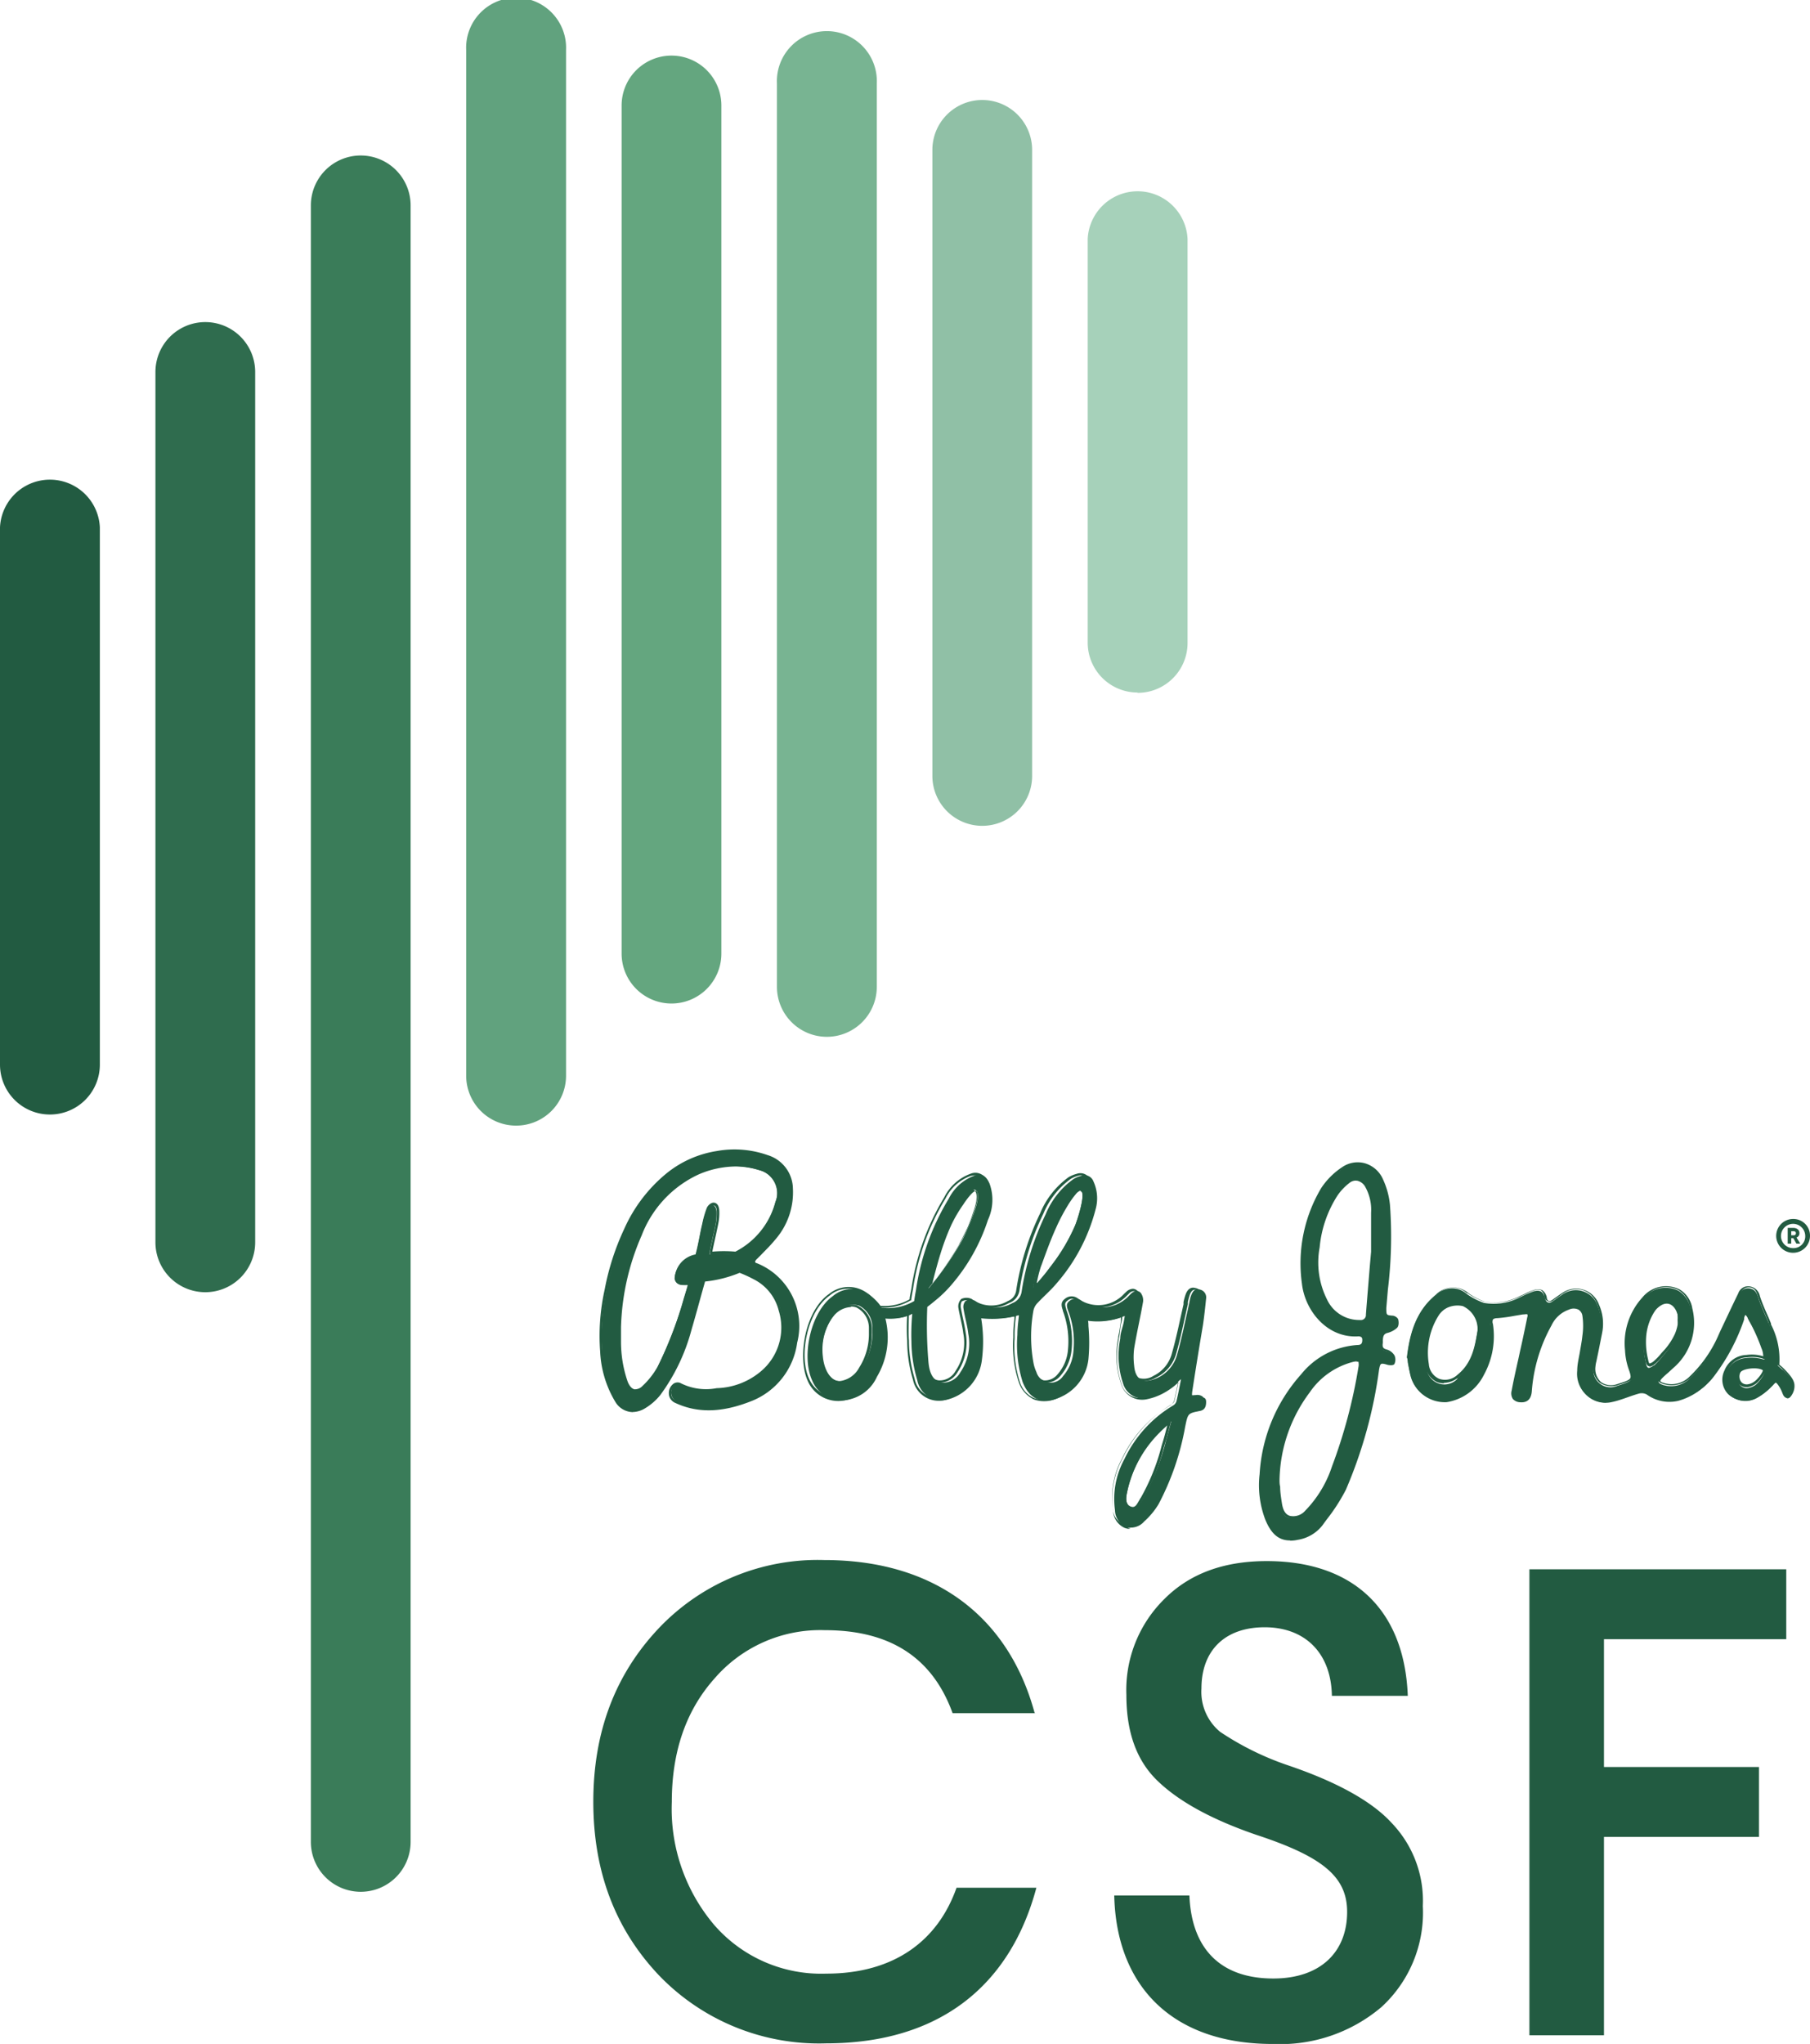
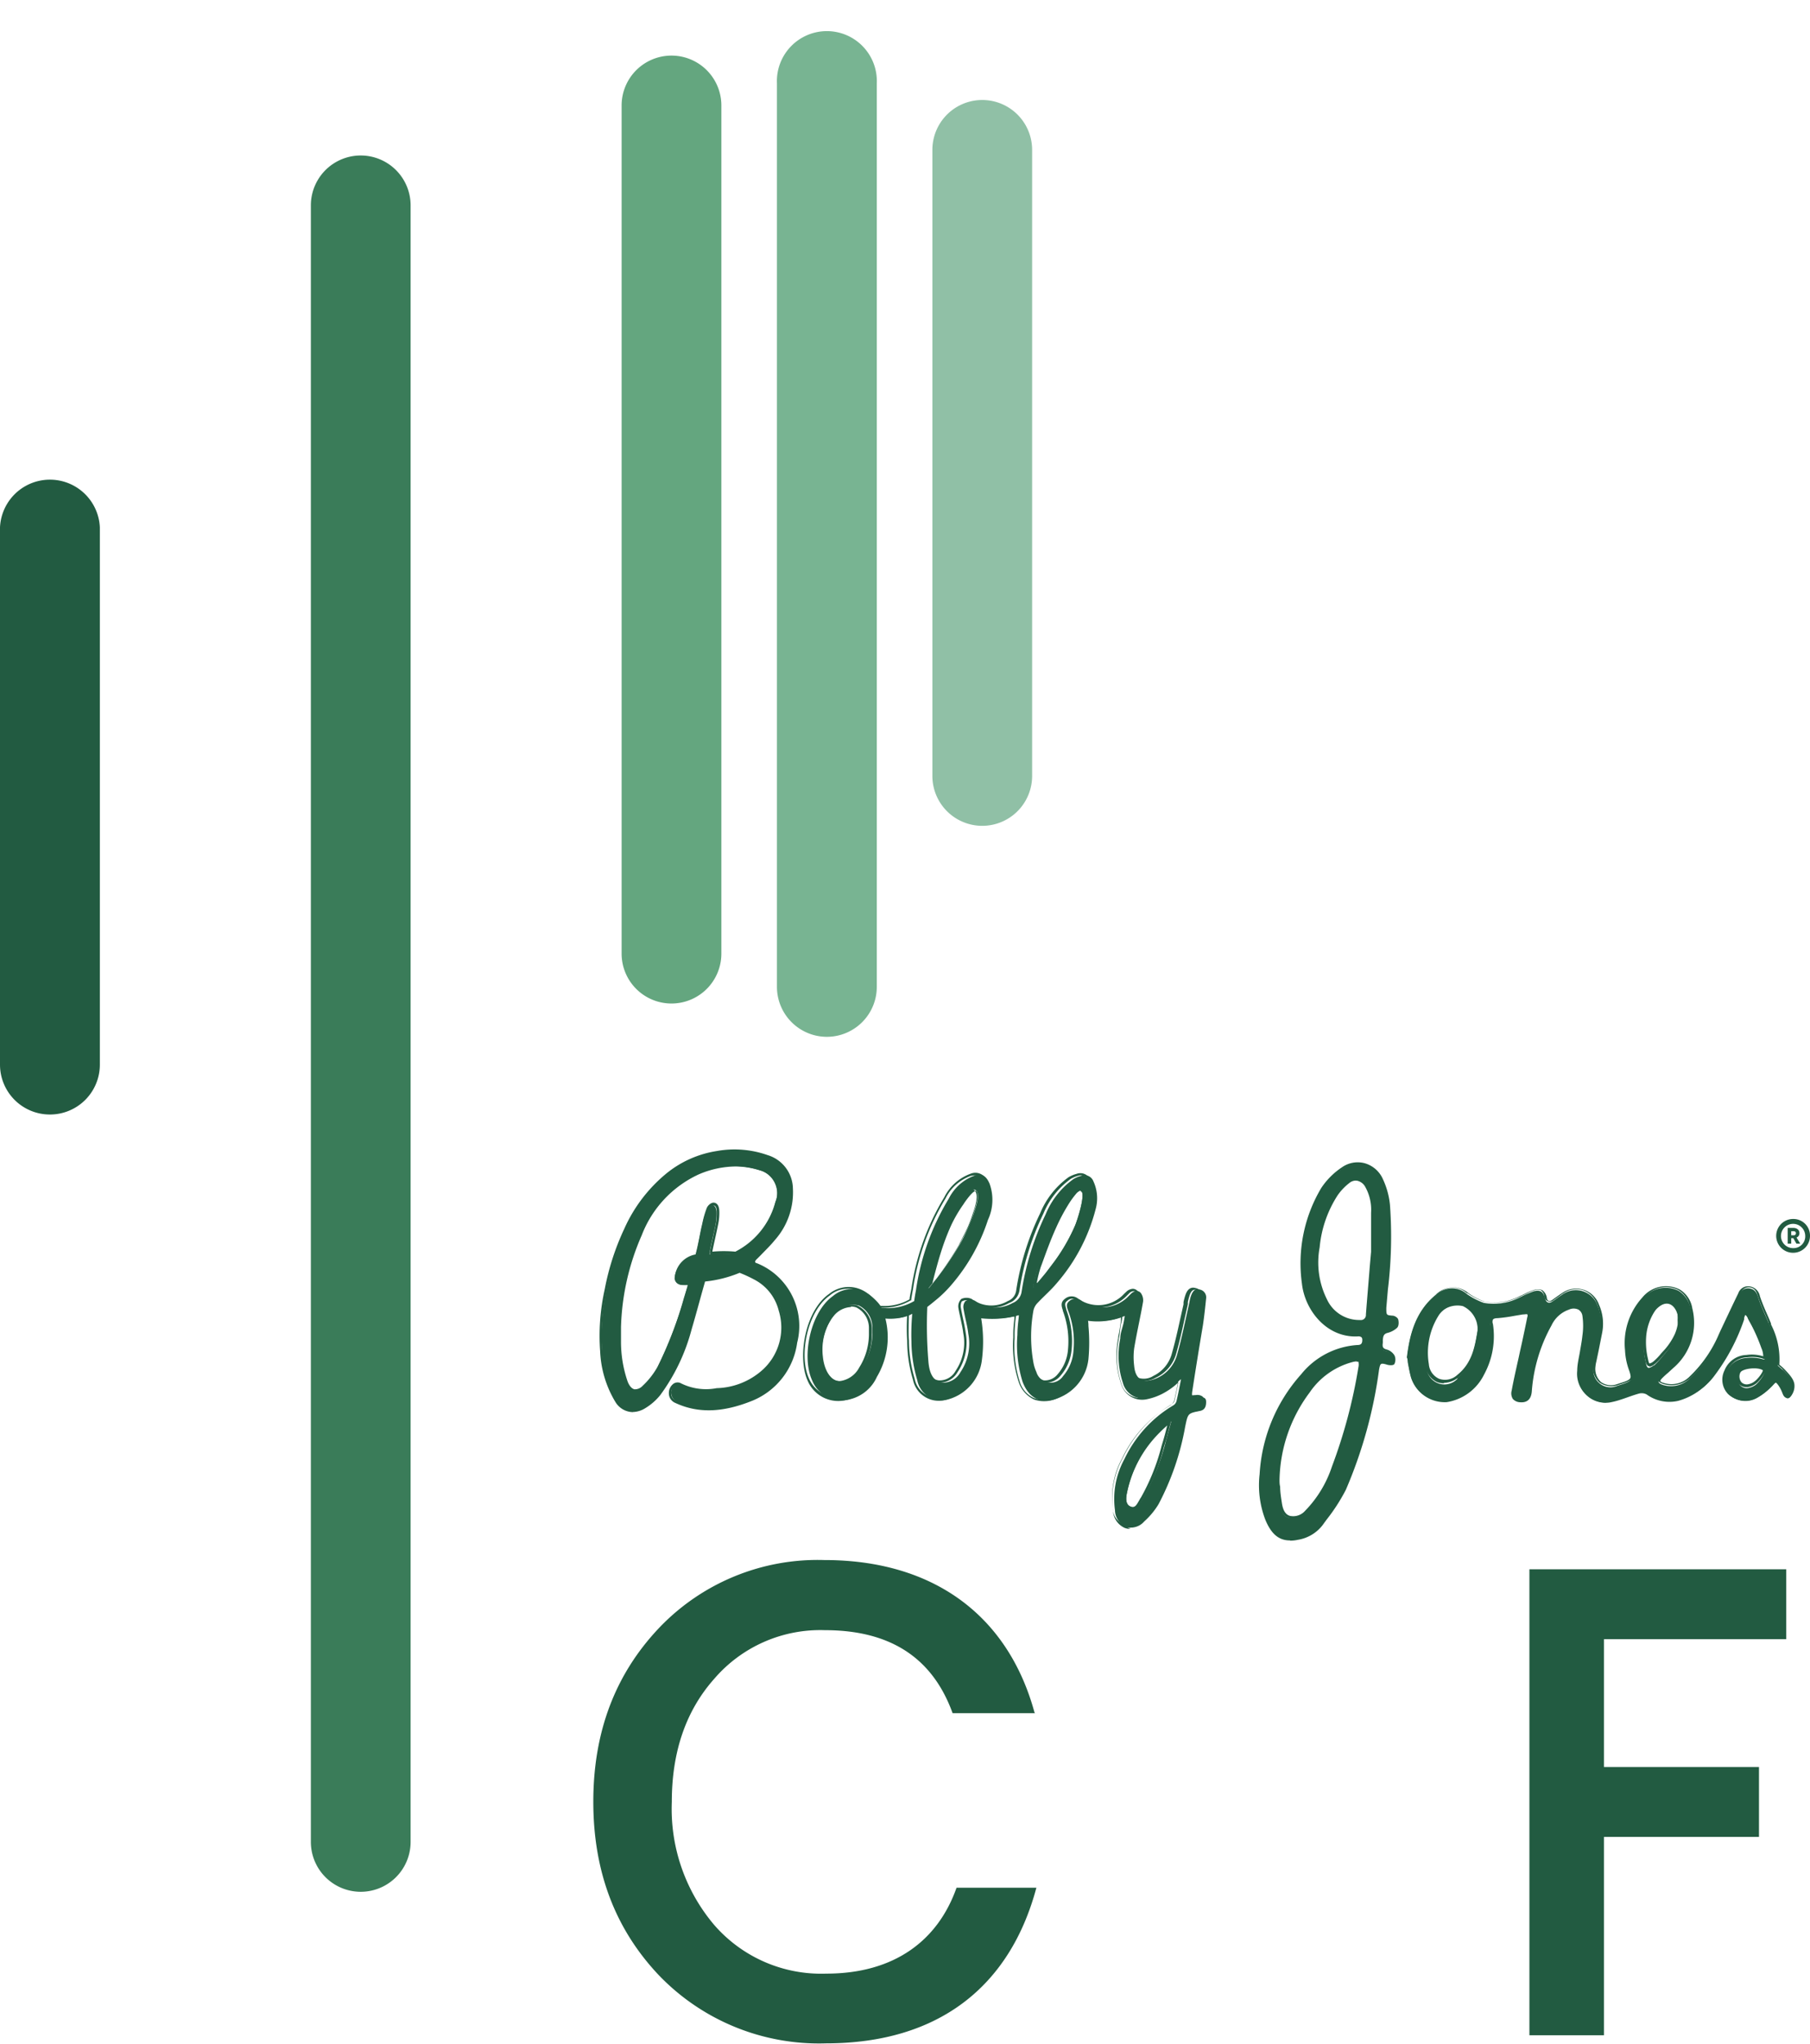
<svg xmlns="http://www.w3.org/2000/svg" viewBox="0 0 174.56 197.04" width="174.56" height="197.04">
  <title>logo</title>
  <path d="M828.59,519.64c-.7,0-.73,0-.62-.72.32-2.07.65-4.13,1-6.19.13-.86.22-1.73.31-2.59a.77.77,0,0,0-.62-.87c-.44-.13-.66.17-.8.51s-.17.64-.25,1c-.36,1.57-.67,3.15-1.11,4.7a3.5,3.5,0,0,1-1.87,2.29c-1.35.62-2.17.26-2.29-1.15a6.67,6.67,0,0,1,0-1.67c.25-1.51.6-3,.86-4.5a1.19,1.19,0,0,0-.23-.86c-.27-.29-.65-.19-.94.09l-.35.35a3.51,3.51,0,0,1-4.42.33.88.88,0,0,0-1.14,0c-.4.29-.26.63-.13,1a8.41,8.41,0,0,1,.5,3.78,4.15,4.15,0,0,1-1,2.47,1.44,1.44,0,0,1-2.58-.39,3.76,3.76,0,0,1-.28-.88,14.11,14.11,0,0,1,0-5.06,1.49,1.49,0,0,1,.41-.73c.59-.63,1.26-1.2,1.81-1.86a17.57,17.57,0,0,0,3.78-7.18,3.9,3.9,0,0,0-.22-2.67.91.91,0,0,0-1.18-.53,2.7,2.7,0,0,0-.74.31,7.84,7.84,0,0,0-2.69,3.41,26.19,26.19,0,0,0-2.31,7.43,1.37,1.37,0,0,1-.87,1.11,3.35,3.35,0,0,1-3.63-.21,1.06,1.06,0,0,0-.9,0,.86.86,0,0,0-.21.73c.12.82.37,1.61.46,2.43a4.94,4.94,0,0,1-.76,3.73,1.91,1.91,0,0,1-1.75,1c-1.05-.15-1.28-1.25-1.34-2.14a41.61,41.61,0,0,1-.1-5.16s.28-.21.75-.6a11.73,11.73,0,0,0,1.56-1.51,18.18,18.18,0,0,0,3.54-6.28,4.59,4.59,0,0,0,.15-3.51c-.32-.72-.71-1-1.45-.76a4.51,4.51,0,0,0-2.48,2.22,23.55,23.55,0,0,0-3.16,8.81c-.14.74-.17,1.06-.17,1.06a5.05,5.05,0,0,1-3.16.65s-.16-.48-1.16-1.24a2.82,2.82,0,0,0-3.52.11c-2.15,1.52-3.07,5.81-2,8.15a3.08,3.08,0,0,0,3.73,1.78,3.84,3.84,0,0,0,2.51-2.14,7.45,7.45,0,0,0,.8-5.7,10,10,0,0,0,1.43,0,3.09,3.09,0,0,0,1.18-.38,22,22,0,0,0-.08,2.68,13.34,13.34,0,0,0,.56,3.71,2.39,2.39,0,0,0,2.7,1.93,4.48,4.48,0,0,0,3.54-3.9,13.77,13.77,0,0,0-.09-4.09,8.73,8.73,0,0,0,3.64-.19c.05,0-.13.95-.13,1.88a12.06,12.06,0,0,0,.5,4.54c.69,1.8,2.05,2.23,3.73,1.44a4.54,4.54,0,0,0,2.62-3.62,17.2,17.2,0,0,0,0-3.21,2.41,2.41,0,0,0-.06-.6,6.17,6.17,0,0,0,3.56-.36s0,.09-.1.61S821,513.46,821,514a8.34,8.34,0,0,0,.26,4.29,2,2,0,0,0,2.28,1.45,5.81,5.81,0,0,0,1.83-.69,15.71,15.71,0,0,0,1.49-1.14c-.11.59-.3,1.54-.44,2.13a.7.7,0,0,1-.34.42,12,12,0,0,0-4.68,5.16,8,8,0,0,0-.91,4.92,1.81,1.81,0,0,0,1,1.59,1.68,1.68,0,0,0,1.82-.5,7.3,7.3,0,0,0,1.38-1.66,25.55,25.55,0,0,0,2.57-7.47c.27-1.29.24-1.29,1.45-1.53.49-.1.58-.5.57-.91s-.35-.42-.68-.41M813.08,507.1c.46-1.27.92-2.55,1.48-3.79a17,17,0,0,1,1.11-2.11,8.77,8.77,0,0,1,.8-1.12,1.11,1.11,0,0,1,.54-.39c.9-.13-.22,3.08-.37,3.43a17.88,17.88,0,0,1-2.24,3.82l-.59.78c-.28.35-.56.7-.85,1-.07.07-.34.27-.37.36.06-.21.25-1.34.49-2m-9.63-1.31a22,22,0,0,1,1-2.69,13.24,13.24,0,0,1,1.23-2.13c.16-.23.94-1.43,1.31-1.29.64.26,0,1.91-.13,2.32a21.52,21.52,0,0,1-1.28,2.86,32.53,32.53,0,0,1-3.07,4.33c0-.24.67-2.66.9-3.4m-6.31,7.77a6.19,6.19,0,0,1-1,3.23,2.55,2.55,0,0,1-1.84,1.34c-1.32.18-1.85-1.36-1.94-2.37a5.55,5.55,0,0,1,1-3.92l.08-.11a2.22,2.22,0,0,1,2.4-.89,2.35,2.35,0,0,1,1.29,2.16c0,.19,0,.38,0,.56m28.34,10.22a22.4,22.4,0,0,1-2.18,5.57c-.29.46-.58,1.17-1.21.9s-.48-1-.35-1.57a11.67,11.67,0,0,1,3.17-5.78c.23-.23,1-.92,1.05-.87-.13.46-.34,1.29-.48,1.75" transform="translate(-712.96 -384.96)" style="fill:#225b41" />
  <path d="M822,532.36a1.75,1.75,0,0,1-.58-.11,1.92,1.92,0,0,1-1.12-1.7,8.16,8.16,0,0,1,.92-5,12.13,12.13,0,0,1,4.73-5.21.64.64,0,0,0,.28-.34c.11-.48.26-1.19.37-1.77a6.79,6.79,0,0,1-1.23.92,5.74,5.74,0,0,1-1.87.71,2.11,2.11,0,0,1-2.43-1.53,8.47,8.47,0,0,1-.27-4.36c0-.21.07-.43.11-.64l.15-1c0-.16,0-.28,0-.37a6.7,6.7,0,0,1-3.21.32c0,.1,0,.23,0,.42l0,.58a13.79,13.79,0,0,1-.05,2.65,4.69,4.69,0,0,1-2.69,3.73,3,3,0,0,1-2.41.22,2.83,2.83,0,0,1-1.51-1.75,11.34,11.34,0,0,1-.51-4.23v-.35c0-.56.07-1.13.11-1.5,0-.07,0-.13,0-.19a9.63,9.63,0,0,1-3.34.17,13.46,13.46,0,0,1,.06,3.94,4.62,4.62,0,0,1-3.65,4,2.53,2.53,0,0,1-2.85-2,13.08,13.08,0,0,1-.56-3.74,20.7,20.7,0,0,1,0-2.46,3.22,3.22,0,0,1-1,.28,5,5,0,0,1-1.29,0,7.44,7.44,0,0,1-.84,5.62,4,4,0,0,1-2.6,2.21,3.19,3.19,0,0,1-3.88-1.85c-1-2.28-.22-6.72,2.06-8.32a3,3,0,0,1,3.67-.11,4,4,0,0,1,1.17,1.23,4.87,4.87,0,0,0,2.94-.61c0-.13.06-.45.17-1a23.72,23.72,0,0,1,3.18-8.85,4.59,4.59,0,0,1,2.56-2.27,1.2,1.2,0,0,1,1.6.82,4.68,4.68,0,0,1-.14,3.61,18.5,18.5,0,0,1-3.57,6.33,11.44,11.44,0,0,1-1.57,1.52l-.71.57a38,38,0,0,0,.08,4.67l0,.41c.07,1.25.47,1.91,1.22,2a1.74,1.74,0,0,0,1.62-.92,4.82,4.82,0,0,0,.74-3.63c-.05-.44-.15-.88-.24-1.31s-.17-.74-.23-1.12a1,1,0,0,1,.28-.87,1.18,1.18,0,0,1,1,0,3.16,3.16,0,0,0,3.49.2,1.26,1.26,0,0,0,.8-1,26,26,0,0,1,2.32-7.47,8.08,8.08,0,0,1,2.74-3.47,3.08,3.08,0,0,1,.77-.32,1.05,1.05,0,0,1,1.34.6,4,4,0,0,1,.23,2.76,17.66,17.66,0,0,1-3.8,7.23,14.23,14.23,0,0,1-1.07,1.12c-.25.24-.51.49-.75.75a1.34,1.34,0,0,0-.38.66,14.09,14.09,0,0,0,0,5,3.84,3.84,0,0,0,.27.85,1.51,1.51,0,0,0,1,.94,1.56,1.56,0,0,0,1.33-.59,4.06,4.06,0,0,0,1-2.39,8.32,8.32,0,0,0-.5-3.73l0-.05c-.12-.36-.25-.77.2-1.1a1,1,0,0,1,1.3,0,3.37,3.37,0,0,0,4.24-.31l.23-.23.13-.12a1,1,0,0,1,.66-.31.67.67,0,0,1,.46.22,1.27,1.27,0,0,1,.27,1c-.13.72-.27,1.45-.41,2.15s-.32,1.56-.45,2.35a6.68,6.68,0,0,0,0,1.61,1.44,1.44,0,0,0,.55,1.22,1.71,1.71,0,0,0,1.55-.15,3.36,3.36,0,0,0,1.8-2.21c.3-1.06.55-2.16.78-3.22l.33-1.47,0-.21a5.38,5.38,0,0,1,.21-.76c.25-.66.65-.69.95-.6a.9.9,0,0,1,.72,1l0,.54c-.08.67-.15,1.37-.25,2.05-.19,1.26-.39,2.51-.59,3.77-.13.81-.25,1.61-.38,2.42,0,.2-.07.49,0,.54s.31,0,.5,0a.89.89,0,0,1,.67.13.55.55,0,0,1,.16.41c0,.6-.22,1-.69,1-1.09.22-1.09.22-1.32,1.35l0,.08a26.26,26.26,0,0,1-2.59,7.51,7.07,7.07,0,0,1-1.4,1.69,2,2,0,0,1-1.38.64m4.79-14.6.07,0,.08.05v.09c-.11.61-.3,1.55-.44,2.14a.87.87,0,0,1-.4.51,11.74,11.74,0,0,0-4.63,5.1,7.87,7.87,0,0,0-.9,4.84,1.67,1.67,0,0,0,1,1.49,1.57,1.57,0,0,0,1.68-.47,7.27,7.27,0,0,0,1.35-1.63,25.89,25.89,0,0,0,2.56-7.43l0-.09c.26-1.26.3-1.3,1.53-1.55.33-.07.48-.3.47-.77a.26.26,0,0,0-.07-.22.75.75,0,0,0-.47-.06c-.38,0-.6,0-.72-.12s-.1-.37,0-.76c.12-.81.25-1.61.38-2.42.19-1.26.39-2.51.58-3.77.1-.68.18-1.37.25-2l.06-.54a.64.64,0,0,0-.53-.73c-.18-.06-.44-.07-.63.43a5.59,5.59,0,0,0-.2.73l0,.21-.33,1.47c-.23,1.06-.48,2.16-.78,3.23a3.63,3.63,0,0,1-2,2.39,2,2,0,0,1-1.79.14,1.74,1.74,0,0,1-.69-1.41,7.43,7.43,0,0,1,0-1.7c.13-.79.29-1.59.44-2.36s.29-1.43.41-2.14a1,1,0,0,0-.19-.75.39.39,0,0,0-.28-.13.67.67,0,0,0-.47.23l-.12.12-.23.23a3.66,3.66,0,0,1-4.59.34.74.74,0,0,0-1,0c-.29.2-.23.41-.11.8l0,.05a8.51,8.51,0,0,1,.52,3.84,4.43,4.43,0,0,1-1.08,2.55,1.82,1.82,0,0,1-1.57.66,1.72,1.72,0,0,1-1.23-1.09,3.87,3.87,0,0,1-.29-.91,14.13,14.13,0,0,1,0-5.11,1.65,1.65,0,0,1,.44-.8l.76-.76a13.64,13.64,0,0,0,1.05-1.1,17.31,17.31,0,0,0,3.75-7.13,3.71,3.71,0,0,0-.21-2.57.78.78,0,0,0-1-.47,3,3,0,0,0-.71.3,7.79,7.79,0,0,0-2.64,3.36,25.9,25.9,0,0,0-2.3,7.39,1.52,1.52,0,0,1-1,1.21,3.45,3.45,0,0,1-3.76-.22.94.94,0,0,0-.76.05c-.09,0-.18.37-.14.59s.14.75.22,1.11.19.88.25,1.32a5.14,5.14,0,0,1-.79,3.83,2,2,0,0,1-1.88,1c-.88-.12-1.37-.89-1.45-2.26l0-.41a35.91,35.91,0,0,1-.08-4.77v-.06l0,0,.75-.6a11.57,11.57,0,0,0,1.54-1.48,18.31,18.31,0,0,0,3.52-6.24,4.48,4.48,0,0,0,.15-3.42c-.31-.68-.64-.85-1.3-.68a4.36,4.36,0,0,0-2.4,2.16,23.51,23.51,0,0,0-3.14,8.76c-.14.73-.17,1-.17,1v.07l-.06,0a5.12,5.12,0,0,1-3.26.66l-.07,0,0-.07a3.29,3.29,0,0,0-1.12-1.18,2.67,2.67,0,0,0-3.35.12c-2.18,1.53-3,5.8-2,8a3,3,0,0,0,3.57,1.7,3.68,3.68,0,0,0,2.43-2.07,7.29,7.29,0,0,0,.79-5.61l0-.08.07-.06c.06-.05.12,0,.23,0a4.28,4.28,0,0,0,1.27,0,3,3,0,0,0,1.12-.35h0l0,0,.07.14.09.05c0,.17-.07,1.88,0,2.62a12.94,12.94,0,0,0,.55,3.67,2.27,2.27,0,0,0,2.55,1.84c1.9-.23,3.18-2.13,3.43-3.79a13.57,13.57,0,0,0-.08-4,.45.45,0,0,1,0-.08v-.17l.16,0a8.56,8.56,0,0,0,3.56-.18l.07,0,.06,0c.08.06.07.1,0,.52a13.49,13.49,0,0,0-.11,1.47V514a11.21,11.21,0,0,0,.49,4.14,2.54,2.54,0,0,0,1.36,1.59,2.71,2.71,0,0,0,2.2-.22,4.41,4.41,0,0,0,2.53-3.52,13.16,13.16,0,0,0,.05-2.59l0-.59a4.39,4.39,0,0,0,0-.53l-.36-.36.51.15a6.08,6.08,0,0,0,3.45-.34l0-.06.09.05c.09,0,.07.14.06.19s0,.23-.09.56-.1.64-.15,1-.07.42-.1.63a8.19,8.19,0,0,0,.25,4.23,1.86,1.86,0,0,0,2.14,1.36,5.86,5.86,0,0,0,1.78-.68,7,7,0,0,0,1.25-.95c.15-.14.23-.21.3-.21m-4.44,12.68a.81.81,0,0,1-.32-.07c-.74-.33-.52-1.34-.44-1.72a11.83,11.83,0,0,1,3.22-5.84c1-1,1.15-.93,1.21-.9l.08.06-.15.56c-.11.45-.25,1-.35,1.29l-.17.56a19.72,19.72,0,0,1-2,5l-.12.2c-.21.36-.48.82-.93.82m3.38-8.12c-.22.19-.54.48-.73.68a11.46,11.46,0,0,0-3.14,5.71c-.12.55-.2,1.2.28,1.41s.62-.14.91-.63a1.07,1.07,0,0,1,.13-.21,20.36,20.36,0,0,0,2-5l.17-.56.12,0-.12,0c.1-.33.23-.83.34-1.28Zm-31.61-4a1.44,1.44,0,0,1-.9-.32,3.27,3.27,0,0,1-1-2.19,5.59,5.59,0,0,1,1-4l.08-.11a2.33,2.33,0,0,1,2.55-.93,2.49,2.49,0,0,1,1.39,2.28v.56a6.3,6.3,0,0,1-1,3.3,2.72,2.72,0,0,1-1.94,1.4l-.23,0m1.15-7.4a2.28,2.28,0,0,0-1.72.93l-.09.11a5.44,5.44,0,0,0-.94,3.83,3,3,0,0,0,.87,2,1.15,1.15,0,0,0,.92.25,2.46,2.46,0,0,0,1.75-1.28,6.05,6.05,0,0,0,.94-3.16V513a2.21,2.21,0,0,0-1.21-2,1.54,1.54,0,0,0-.52-.09m7.39-1.62-.1-.07h-.15v0c0-.38.7-2.75.91-3.41a22,22,0,0,1,1-2.71,13.72,13.72,0,0,1,1.24-2.15l.06-.09c.51-.73,1-1.38,1.41-1.24.68.27.23,1.64,0,2.3a1.89,1.89,0,0,1-.06.18,11.26,11.26,0,0,1-.86,2l-.43.87a28.91,28.91,0,0,1-2.87,4.09,2.61,2.61,0,0,0-.2.26M807,499.8c-.08,0-.35.13-1.06,1.15l-.06.1a13.09,13.09,0,0,0-1.22,2.1,23.18,23.18,0,0,0-1,2.68c-.2.62-.59,2.06-.78,2.84a27.66,27.66,0,0,0,2.7-3.87c.14-.31.29-.6.44-.88a11.92,11.92,0,0,0,.84-2,1.83,1.83,0,0,1,.06-.19c.14-.44.59-1.78.14-2h0m5.77,9.35-.26-.07h0a1.38,1.38,0,0,0,.06-.28,15.55,15.55,0,0,1,.43-1.73l.11-.29c.42-1.16.85-2.37,1.38-3.51a16.14,16.14,0,0,1,1.12-2.13l.08-.13a7,7,0,0,1,.73-1,1.19,1.19,0,0,1,.62-.43.37.37,0,0,1,.37.14c.49.62-.58,3.44-.59,3.47a18.9,18.9,0,0,1-2.26,3.85c-.2.26-.39.52-.6.78s-.59.74-.85,1l-.13.11a2.12,2.12,0,0,0-.21.2m4.34-9.33h0a1.06,1.06,0,0,0-.45.34,8.2,8.2,0,0,0-.72,1l-.08.13a18.37,18.37,0,0,0-1.1,2.1c-.52,1.14-.95,2.33-1.37,3.49l-.11.29a12.56,12.56,0,0,0-.39,1.55l.05,0c.26-.3.54-.63.84-1l.59-.78a17.92,17.92,0,0,0,2.23-3.79c.22-.54.94-2.8.63-3.21a.11.11,0,0,0-.09,0" transform="translate(-712.96 -384.96)" style="fill:#225b41" />
  <path d="M884.85,517c0-.05-.44-.36-.43-.4a7.25,7.25,0,0,0-.82-3.94c-.37-.88-.79-1.74-1.08-2.64-.14-.46-.35-.76-.78-.84a.94.94,0,0,0-1.07.57c-.62,1.31-1.24,2.62-1.85,3.93a12.15,12.15,0,0,1-2.83,4.11,2.61,2.61,0,0,1-2.68.67c-.47-.16-.52-.34-.17-.7s.72-.63,1.06-1a5.58,5.58,0,0,0,1.8-5.62,2.55,2.55,0,0,0-1.17-1.75,2.8,2.8,0,0,0-3.42.76,6.51,6.51,0,0,0-1.64,5,6.19,6.19,0,0,0,.36,1.81c.33.89.28,1.1-.62,1.41l-.59.19a1.64,1.64,0,0,1-2.26-1.83,4.13,4.13,0,0,1,.07-.49c.19-1,.39-1.9.57-2.86a4.41,4.41,0,0,0-.29-2.61,2.21,2.21,0,0,0-3.39-1c-.32.2-.61.43-.92.64s-.61.19-.73-.28c-.16-.64-.47-.86-1.12-.68a12.24,12.24,0,0,0-1.24.54,5.47,5.47,0,0,1-3.54.57,6.74,6.74,0,0,1-1.64-.85,2.15,2.15,0,0,0-3,.12c-1.83,1.49-2.47,3.54-2.76,6,.11.53.2,1.23.39,1.9a3.25,3.25,0,0,0,3.3,2.3,4.65,4.65,0,0,0,3.51-2.58,7.55,7.55,0,0,0,.84-4.8c-.08-.54.1-.67.62-.71.81-.06,1.62-.24,2.43-.36.31-.05.69-.13.58.4-.22,1.11-.47,2.22-.71,3.33s-.57,2.5-.8,3.76c-.12.66.13.93.71,1s.91-.26,1-.92a15.49,15.49,0,0,1,1.92-6.42,3.11,3.11,0,0,1,1.76-1.58,1,1,0,0,1,1.47.75,6.76,6.76,0,0,1,0,2c-.12,1.13-.4,2.24-.5,3.37a2.63,2.63,0,0,0,3.22,2.85c.88-.18,1.72-.57,2.59-.81a1,1,0,0,1,.77.08,3.74,3.74,0,0,0,3.05.61,6.2,6.2,0,0,0,3.35-2.33,19.18,19.18,0,0,0,2.78-5.3c.06-.16.18-.62.31-.64s.32.42.39.55A20.17,20.17,0,0,1,883,515c.14.36.34,1.11,0,1a4,4,0,0,0-1.57-.13,2.21,2.21,0,0,0-2,1.42,1.84,1.84,0,0,0,.34,2.13,2.25,2.25,0,0,0,2.64.3,5.77,5.77,0,0,0,1.3-1c.44-.45.51-.7.89-.19s.4,1.06.7,1.19.66-.48.62-1.16-.46-1-1-1.54m-31.38.83a1.72,1.72,0,0,1-3-1.12,6.9,6.9,0,0,1,1-4.86,2.39,2.39,0,0,1,2.5-1,2.47,2.47,0,0,1,1.42,2.45c-.27,1.57-.51,3.32-2,4.53m19-1.28a1.27,1.27,0,0,1-.45.25h-.05c-.13,0-.21-.16-.27-.51a7.1,7.1,0,0,1-.17-2.34,5.41,5.41,0,0,1,.85-2.43,1.56,1.56,0,0,1,.16-.2,2.66,2.66,0,0,1,.59-.52c.95-.59,1.58.32,1.69,1.17a2.25,2.25,0,0,1,0,.51,2.63,2.63,0,0,1,0,.49,3.83,3.83,0,0,1-.28.93,6.65,6.65,0,0,1-1.15,1.69,8.76,8.76,0,0,1-.91,1m10.64.61c0,.35-.63,1.1-.86,1.26a1.74,1.74,0,0,1-.72.29.83.83,0,0,1-.72-.24,1,1,0,0,1,0-1.3c.48-.47,2.23-.49,2.26,0" transform="translate(-712.96 -384.96)" style="fill:#225b41" />
  <path d="M867.83,520.16a2.71,2.71,0,0,1-1.85-.7,2.78,2.78,0,0,1-.91-2.37c0-.61.16-1.22.26-1.82s.18-1,.24-1.55a6.75,6.75,0,0,0,0-1.92.83.83,0,0,0-.38-.59,1.07,1.07,0,0,0-.92,0,2.91,2.91,0,0,0-1.68,1.52,15.39,15.39,0,0,0-1.9,6.36c-.06.75-.44,1.1-1.11,1.05a1,1,0,0,1-.71-.31,1,1,0,0,1-.12-.82c.16-.89.36-1.77.55-2.63.09-.38.17-.76.25-1.14l.18-.8c.18-.84.36-1.68.53-2.53a.29.29,0,0,0,0-.24c-.05-.05-.23,0-.37,0h-.05l-.78.13a15.41,15.41,0,0,1-1.66.23c-.26,0-.4.06-.46.14a.57.57,0,0,0,0,.42,7.71,7.71,0,0,1-.86,4.89,4.85,4.85,0,0,1-3.6,2.65,3.42,3.42,0,0,1-3.45-2.41c-.13-.48-.22-1-.3-1.41,0-.17,0-.34-.09-.5v0c.25-2.06.77-4.39,2.81-6.05a2.29,2.29,0,0,1,3.15-.12l0,0a6.35,6.35,0,0,0,1.55.8,5.28,5.28,0,0,0,3.43-.56c.18-.07.34-.15.49-.22a4.25,4.25,0,0,1,.79-.33,1.09,1.09,0,0,1,.83,0,1.1,1.1,0,0,1,.45.74c0,.12.08.26.18.3s.19,0,.35-.1l.43-.31c.16-.11.32-.23.49-.33a2.34,2.34,0,0,1,3.58,1.1,4.52,4.52,0,0,1,.31,2.69l-.36,1.81-.21,1a2.89,2.89,0,0,0-.08.47,1.72,1.72,0,0,0,.53,1.49,1.69,1.69,0,0,0,1.56.2l.59-.19c.42-.14.61-.25.68-.39s0-.43-.15-.84a6.4,6.4,0,0,1-.36-1.85,6.54,6.54,0,0,1,1.67-5.08,2.94,2.94,0,0,1,3.59-.78,2.6,2.6,0,0,1,1.23,1.83,5.72,5.72,0,0,1-1.84,5.75l-.49.45c-.19.16-.38.33-.56.51s-.2.27-.19.29,0,.1.3.18a2.46,2.46,0,0,0,2.55-.64,12.24,12.24,0,0,0,2.8-4.07l.15-.33c.57-1.2,1.13-2.4,1.71-3.59a1,1,0,0,1,1.2-.65,1.16,1.16,0,0,1,.89.93c.2.61.46,1.21.72,1.8.12.27.24.55.35.83l0,.09a7.31,7.31,0,0,1,.8,3.87l.26.22.13.12.13.13c.53.55.91,1,.94,1.49a1.52,1.52,0,0,1-.5,1.24.29.29,0,0,1-.31,0c-.21-.09-.28-.27-.37-.5a3.12,3.12,0,0,0-.39-.73c-.15-.2-.21-.23-.24-.23h0c-.05,0-.15.12-.25.23s-.12.13-.2.2a6,6,0,0,1-1.32,1,2.41,2.41,0,0,1-2.81-.32,2,2,0,0,1-.36-2.28,2.36,2.36,0,0,1,2.12-1.5,3.69,3.69,0,0,1,1.62.13h0a2.06,2.06,0,0,0-.18-.8,18.07,18.07,0,0,0-1.29-2.83l0-.1a3.6,3.6,0,0,0-.22-.37,3.06,3.06,0,0,0-.15.4s0,.1,0,.14a19.21,19.21,0,0,1-2.8,5.34,6.19,6.19,0,0,1-3.41,2.37,3.85,3.85,0,0,1-3.16-.63.89.89,0,0,0-.67-.06c-.35.1-.7.22-1,.34a11.57,11.57,0,0,1-1.55.47,3.37,3.37,0,0,1-.62.07m-3.16-9.34a1.17,1.17,0,0,1,.62.16,1.08,1.08,0,0,1,.5.77,7.3,7.3,0,0,1,.05,2c-.06.53-.15,1.06-.24,1.57a18.14,18.14,0,0,0-.26,1.8,2.5,2.5,0,0,0,.81,2.14,2.57,2.57,0,0,0,2.24.57,11.12,11.12,0,0,0,1.52-.46c.34-.12.7-.25,1.06-.35a1.19,1.19,0,0,1,.88.1,3.59,3.59,0,0,0,2.95.59,5.94,5.94,0,0,0,3.27-2.28,19.26,19.26,0,0,0,2.77-5.27s0-.08,0-.13c.11-.34.2-.57.37-.59s.32.2.48.53a.41.41,0,0,1,0,.09,18.6,18.6,0,0,1,1.31,2.87c.08.2.32.89.11,1.1a.24.24,0,0,1-.28,0,3.5,3.5,0,0,0-1.5-.11,2.07,2.07,0,0,0-1.9,1.33,1.72,1.72,0,0,0,.3,2,2.13,2.13,0,0,0,2.49.27,5.18,5.18,0,0,0,1.26-1l.19-.19c.17-.19.29-.32.45-.32h0c.16,0,.29.15.44.34a3.25,3.25,0,0,1,.42.79c.08.21.13.31.23.36a.25.25,0,0,0,.1-.07,1.32,1.32,0,0,0,.33-1c0-.45-.37-.82-.86-1.32l-.13-.14-.11-.09c-.33-.28-.38-.32-.36-.42a7,7,0,0,0-.78-3.78l0-.09c-.11-.28-.23-.55-.35-.83a19.12,19.12,0,0,1-.72-1.82c-.15-.48-.35-.69-.69-.75a.79.79,0,0,0-.91.5c-.58,1.2-1.14,2.4-1.71,3.6l-.15.33a12.49,12.49,0,0,1-2.86,4.15,2.73,2.73,0,0,1-2.82.7c-.19-.07-.43-.17-.47-.38s.11-.4.26-.54.38-.35.57-.52l.49-.44a5.44,5.44,0,0,0,1.76-5.5,2.36,2.36,0,0,0-1.11-1.66,2.64,2.64,0,0,0-3.25.73,6.29,6.29,0,0,0-1.6,4.89,6,6,0,0,0,.34,1.76c.18.49.26.8.14,1.05s-.41.39-.84.54l-.59.19a2,2,0,0,1-1.81-.25,2,2,0,0,1-.62-1.72,4.29,4.29,0,0,1,.07-.5c.07-.36.14-.71.22-1.06.12-.6.24-1.2.35-1.8a4.27,4.27,0,0,0-.28-2.54,2.24,2.24,0,0,0-1.36-1.29,2.17,2.17,0,0,0-1.84.31,5,5,0,0,0-.47.33c-.15.1-.29.21-.45.31a.54.54,0,0,1-.93-.35.88.88,0,0,0-.33-.58.85.85,0,0,0-.62,0,3.89,3.89,0,0,0-.74.31,4.31,4.31,0,0,1-.49.22,5.47,5.47,0,0,1-3.63.57,6.44,6.44,0,0,1-1.61-.82l-.06,0a2,2,0,0,0-2.83.11c-2,1.59-2.47,3.85-2.71,5.85,0,.15.06.32.09.49a13.13,13.13,0,0,0,.29,1.38,3.1,3.1,0,0,0,3.15,2.21,4.51,4.51,0,0,0,3.41-2.51,7.53,7.53,0,0,0,.83-4.72.76.76,0,0,1,.09-.63.92.92,0,0,1,.65-.23c.54,0,1.1-.14,1.63-.23l.79-.13h0c.21,0,.46-.07.61.08a.57.57,0,0,1,.08.49c-.17.84-.36,1.68-.54,2.52l-.18.81c-.08.38-.16.76-.25,1.14-.19.85-.39,1.74-.55,2.61a.79.79,0,0,0,.07.62.72.72,0,0,0,.52.2c.55,0,.77-.2.82-.8a15.44,15.44,0,0,1,1.94-6.47,3.22,3.22,0,0,1,1.83-1.65,1.65,1.65,0,0,1,.52-.08m16.7,8a.93.93,0,0,1-.7-.29,1.14,1.14,0,0,1,.05-1.48,2.57,2.57,0,0,1,2.14-.29c.27.1.34.25.35.36,0,.43-.68,1.21-.93,1.38a1.76,1.76,0,0,1-.77.32h-.14m.77-1.9a2.06,2.06,0,0,0-1.24.32.89.89,0,0,0,0,1.11.71.71,0,0,0,.6.2,1.37,1.37,0,0,0,.66-.28c.25-.16.83-.86.81-1.13,0,0-.07-.09-.17-.13a1.68,1.68,0,0,0-.63-.09m-30,1.53a1.68,1.68,0,0,1-.63-.12,2,2,0,0,1-1.14-1.63,7,7,0,0,1,1.07-5,2.52,2.52,0,0,1,2.65-1.05,2.59,2.59,0,0,1,1.51,2.58l0,.2c-.25,1.52-.54,3.24-2,4.43a2.28,2.28,0,0,1-1.4.55m1.41-7.58a2.44,2.44,0,0,0-1.89,1,6.72,6.72,0,0,0-1,4.77,1.69,1.69,0,0,0,1,1.42,1.74,1.74,0,0,0,1.76-.39c1.41-1.13,1.68-2.72,1.94-4.26l0-.19a2.34,2.34,0,0,0-1.34-2.3,1.33,1.33,0,0,0-.45-.07m18.37,6c-.26,0-.34-.31-.41-.62a7.54,7.54,0,0,1-.17-2.38,5.59,5.59,0,0,1,.88-2.49l.17-.22a2.65,2.65,0,0,1,.62-.54,1.06,1.06,0,0,1,1.06-.12,1.83,1.83,0,0,1,.84,1.39,4.67,4.67,0,0,1,0,.52,2.76,2.76,0,0,1-.05.51,3.91,3.91,0,0,1-.29,1,6.52,6.52,0,0,1-1.17,1.73l-.19.22a6.6,6.6,0,0,1-.74.76,1.34,1.34,0,0,1-.49.27h-.09Zm1.75-6.19a.92.92,0,0,0-.52.17,2.51,2.51,0,0,0-.56.48,2.43,2.43,0,0,0-.14.2,5.23,5.23,0,0,0-.84,2.37,7,7,0,0,0,.17,2.29c.08.41.14.41.15.41a1,1,0,0,0,.4-.22h0a5.36,5.36,0,0,0,.7-.73l.2-.22a6.28,6.28,0,0,0,1.13-1.66,3.93,3.93,0,0,0,.27-.89,3.57,3.57,0,0,0,0-.47,4.15,4.15,0,0,0,0-.49,1.56,1.56,0,0,0-.69-1.18.67.67,0,0,0-.28-.06" transform="translate(-712.96 -384.96)" style="fill:#225b41" />
  <path d="M786,506.92c-.45-.21-.34-.42-.06-.7a24,24,0,0,0,1.7-1.79,6.87,6.87,0,0,0,1.7-4.86,3.3,3.3,0,0,0-2.36-3.1,9.32,9.32,0,0,0-4.83-.38,10.06,10.06,0,0,0-4.81,2.14,14.39,14.39,0,0,0-4,5.28,24.14,24.14,0,0,0-1.88,5.8,20.33,20.33,0,0,0-.43,5.92,10.08,10.08,0,0,0,1.47,4.85,1.87,1.87,0,0,0,2.69.53,5.7,5.7,0,0,0,1.43-1.25,18.75,18.75,0,0,0,2.95-6.24c.41-1.34,1.29-4.65,1.34-4.73a11.79,11.79,0,0,0,3.43-.87,13.11,13.11,0,0,1,1.46.68,4.75,4.75,0,0,1,2.44,3.08,5.63,5.63,0,0,1-1.81,6,7.09,7.09,0,0,1-4.28,1.61,5.54,5.54,0,0,1-3.62-.52.54.54,0,0,0-.5.08,1,1,0,0,0,.16,1.62c2.47,1.15,4.94.75,7.33-.21a6.93,6.93,0,0,0,4.24-5.5,6.37,6.37,0,0,0-3.75-7.48m-2.24-1a13.33,13.33,0,0,0-2.37,0c-.09,0,.4-2,.57-2.85a5.63,5.63,0,0,0,.1-1.23c0-.22-.1-.58-.34-.65s-.53.23-.61.42a9,9,0,0,0-.44,1.54c-.23.94-.4,2.08-.66,3a2.31,2.31,0,0,0-2,2.07.65.65,0,0,0,.69.63c.43,0,.65-.14.54.21a43.53,43.53,0,0,1-2.92,7.85,7.73,7.73,0,0,1-1.48,1.88c-.68.63-1.28.42-1.63-.45a12.79,12.79,0,0,1-.68-4.2c0-.37,0-.75,0-1.12a23.73,23.73,0,0,1,2-8.91,10.83,10.83,0,0,1,5.55-5.93,8.57,8.57,0,0,1,6.06-.4,2.35,2.35,0,0,1,1.58,3.18,7.66,7.66,0,0,1-4,4.93" transform="translate(-712.96 -384.96)" style="fill:#225b41" />
  <path d="M774,521.09a2,2,0,0,1-1.66-.93,10.27,10.27,0,0,1-1.5-4.91,20.62,20.62,0,0,1,.44-6,24.34,24.34,0,0,1,1.88-5.82,14.57,14.57,0,0,1,4.06-5.34,10.17,10.17,0,0,1,4.87-2.17,9.61,9.61,0,0,1,4.89.39,3.43,3.43,0,0,1,2.45,3.22,6.93,6.93,0,0,1-1.72,4.95c-.43.53-.92,1-1.39,1.49l-.32.32c-.06.05-.22.21-.21.3s0,.09.23.17a6.52,6.52,0,0,1,3.82,7.64,7.06,7.06,0,0,1-4.32,5.59c-2.88,1.16-5.25,1.23-7.44.21a1,1,0,0,1-.61-.84,1.13,1.13,0,0,1,.43-1,.7.7,0,0,1,.65-.09,5.43,5.43,0,0,0,3.53.51,6.88,6.88,0,0,0,4.21-1.58,5.5,5.5,0,0,0,1.77-5.9,4.63,4.63,0,0,0-2.38-3,12.6,12.6,0,0,0-1.39-.64,11.87,11.87,0,0,1-3.33.84c-.06.2-.24.84-.43,1.52-.29,1.07-.66,2.39-.88,3.13a18.67,18.67,0,0,1-3,6.28,5.47,5.47,0,0,1-1.46,1.28,2.33,2.33,0,0,1-1.21.37m9.91-25a10.94,10.94,0,0,0-1.77.15,9.93,9.93,0,0,0-4.76,2.11,14.39,14.39,0,0,0-4,5.24,24.53,24.53,0,0,0-1.87,5.77,20.07,20.07,0,0,0-.43,5.88A10.16,10.16,0,0,0,772.6,520a1.75,1.75,0,0,0,2.51.49,5.32,5.32,0,0,0,1.39-1.23,18.23,18.23,0,0,0,2.93-6.19c.23-.73.59-2.06.89-3.12.4-1.47.44-1.6.47-1.65l0-.05h.06a11.58,11.58,0,0,0,3.39-.85l.05,0,0,0a11.53,11.53,0,0,1,1.47.68,4.89,4.89,0,0,1,2.51,3.17,5.75,5.75,0,0,1-1.85,6.17,7.16,7.16,0,0,1-4.36,1.65,5.71,5.71,0,0,1-3.7-.55.48.48,0,0,0-.35.07.83.83,0,0,0-.32.77.79.79,0,0,0,.45.63c2.12,1,4.42.92,7.23-.21a6.75,6.75,0,0,0,4.16-5.41A6.25,6.25,0,0,0,786,507c-.15-.07-.34-.18-.38-.37a.66.66,0,0,1,.28-.54l.32-.32a19.06,19.06,0,0,0,1.37-1.47,6.63,6.63,0,0,0,1.66-4.77,3.19,3.19,0,0,0-2.27-3,8.56,8.56,0,0,0-3-.52m-9.82,23.22-.17,0a1.34,1.34,0,0,1-.84-.88,12.38,12.38,0,0,1-.67-3.93v-.31a6.8,6.8,0,0,1,0-.78V513a23.9,23.9,0,0,1,2-9,10.82,10.82,0,0,1,5.62-6,8.62,8.62,0,0,1,6.15-.4,2.45,2.45,0,0,1,1.67,3.33,7.8,7.8,0,0,1-4,5l0,0h0a12.18,12.18,0,0,0-2.35,0h-.07l-.05-.05c-.07-.08-.07-.14.26-1.61.11-.5.22-1,.29-1.35a5.38,5.38,0,0,0,.09-1.2c0-.24-.1-.49-.23-.53s-.39.18-.46.34a8.77,8.77,0,0,0-.38,1.29l-.05.23c-.1.4-.18.82-.27,1.27s-.24,1.21-.39,1.75l0,.08-.08,0a2.21,2.21,0,0,0-1.86,1.94.52.52,0,0,0,.57.49,1.4,1.4,0,0,0,.3,0c.15,0,.27,0,.35.08a.36.36,0,0,1,0,.32l-.38,1.21a35.51,35.51,0,0,1-2.56,6.67,7.77,7.77,0,0,1-1.5,1.91,1.24,1.24,0,0,1-.84.4m9.59-21.76a9.16,9.16,0,0,0-3.57.77,10.67,10.67,0,0,0-5.48,5.86,23.59,23.59,0,0,0-2,8.86v.36c0,.24,0,.5,0,.75l0,.32a11.78,11.78,0,0,0,.65,3.84c.17.41.39.66.65.72a1,1,0,0,0,.77-.32,7.65,7.65,0,0,0,1.45-1.84,35.84,35.84,0,0,0,2.54-6.62c.13-.41.25-.82.38-1.21,0,0,0,0,0-.06h-.1a1.7,1.7,0,0,1-.33,0,.77.77,0,0,1-.82-.76,2.44,2.44,0,0,1,2-2.19c.14-.51.26-1.09.37-1.65s.17-.88.27-1.28l.05-.23a9,9,0,0,1,.4-1.34c.09-.21.43-.57.76-.48s.42.44.44.76a5.18,5.18,0,0,1-.1,1.26c-.07.36-.18.87-.29,1.37s-.24,1.07-.28,1.32a12.59,12.59,0,0,1,2.22,0,7.55,7.55,0,0,0,3.87-4.83,2.21,2.21,0,0,0-1.49-3,7.82,7.82,0,0,0-2.4-.38" transform="translate(-712.96 -384.96)" style="fill:#225b41" />
  <path d="M846.77,513.3a1.89,1.89,0,0,0,.85-.45.83.83,0,0,0,.08-.67.56.56,0,0,0-.42-.27c-.8-.07-.8-.07-.73-.9a54.85,54.85,0,0,0,.35-9.92,7.59,7.59,0,0,0-.67-2.42,2.49,2.49,0,0,0-3.75-1.09,6.82,6.82,0,0,0-2,2,14,14,0,0,0-1.84,9.12c.25,2.4,2.23,5.12,5.23,5,.33,0,.59.08.59.46s-.15.62-.59.64a7.51,7.51,0,0,0-5.35,2.77,15.62,15.62,0,0,0-4,9.55,9.26,9.26,0,0,0,.55,4.33c.61,1.47,1.44,2.12,2.94,1.81a3.65,3.65,0,0,0,2.31-1.35,22.26,22.26,0,0,0,2.24-3.41,43.93,43.93,0,0,0,3.19-11.55c.13-.7.26-.79,1-.56.18,0,.52,0,.55,0a.9.9,0,0,0,0-.68,1.12,1.12,0,0,0-.66-.51.6.6,0,0,1-.49-.78c.06-.44,0-.93.58-1.09m-2.69,3.51a50.8,50.8,0,0,1-2.58,9.62,11.09,11.09,0,0,1-2.62,4.31,1.64,1.64,0,0,1-1.59.5c-.62-.17-.78-.77-.86-1.32-.12-.76-.16-1.52-.23-2.29a14.66,14.66,0,0,1,2.93-8.49,7.48,7.48,0,0,1,4.22-3c.69-.17.85,0,.73.65m1.28-11.17-.5,6.06a.62.62,0,0,1-.67.65,3.57,3.57,0,0,1-3.34-2.08,8.1,8.1,0,0,1-.71-5.08,11.26,11.26,0,0,1,1.74-5.05,5.42,5.42,0,0,1,1.13-1.21,1.09,1.09,0,0,1,1.71.3,4.66,4.66,0,0,1,.63,2.62c0,1.22,0,2.44,0,3.79" transform="translate(-712.96 -384.96)" style="fill:#225b41" />
  <path d="M837.37,533.46c-1.08,0-1.81-.62-2.38-2a9.31,9.31,0,0,1-.55-4.39,15.76,15.76,0,0,1,4-9.62,7.59,7.59,0,0,1,5.45-2.83c.33,0,.46-.15.45-.5a.33.33,0,0,0-.08-.25.49.49,0,0,0-.36-.08c-3,.15-5.1-2.53-5.38-5.09a14.17,14.17,0,0,1,1.86-9.21,7.08,7.08,0,0,1,2-2,2.63,2.63,0,0,1,2.21-.39,2.74,2.74,0,0,1,1.74,1.53,7.64,7.64,0,0,1,.68,2.47,42.14,42.14,0,0,1-.2,8.18l-.15,1.76c0,.7,0,.7.59.75.2,0,.51.18.56.38s.08.61-.12.8a2.15,2.15,0,0,1-.9.48c-.4.1-.44.33-.47.74a1.94,1.94,0,0,1,0,.24c-.05.37,0,.53.4.63a1.29,1.29,0,0,1,.73.57,1,1,0,0,1,0,.8c-.09.21-.59.13-.71.09-.32-.1-.49-.12-.58-.07s-.14.21-.2.54a44,44,0,0,1-3.2,11.58,17.85,17.85,0,0,1-1.88,2.91l-.37.51a3.76,3.76,0,0,1-2.39,1.41,3.17,3.17,0,0,1-.72.08M844,513.55a.67.67,0,0,1,.49.16.57.57,0,0,1,.16.44.67.67,0,0,1-.71.77,7.32,7.32,0,0,0-5.26,2.73,15.5,15.5,0,0,0-3.95,9.47,9.07,9.07,0,0,0,.53,4.27c.63,1.51,1.44,2,2.8,1.73a3.61,3.61,0,0,0,2.22-1.3l.38-.52a18.47,18.47,0,0,0,1.85-2.87,44,44,0,0,0,3.18-11.51c.07-.37.14-.61.33-.72s.43-.07.79,0a.93.93,0,0,0,.4,0,.68.68,0,0,0,0-.52,1.06,1.06,0,0,0-.57-.46.73.73,0,0,1-.6-.92l0-.22c0-.37.06-.82.66-1a1.85,1.85,0,0,0,.79-.41.73.73,0,0,0,0-.55.45.45,0,0,0-.3-.17c-.86-.08-.92-.14-.85-1,.05-.61.1-1.2.16-1.79a43.15,43.15,0,0,0,.2-8.12,7.66,7.66,0,0,0-.66-2.39,2.44,2.44,0,0,0-1.57-1.38,2.39,2.39,0,0,0-2,.35,6.78,6.78,0,0,0-1.92,2,13.84,13.84,0,0,0-1.82,9c.25,2.38,2.18,4.86,4.88,4.86H844m-6.31,17.88a1.4,1.4,0,0,1-.41-.06c-.78-.22-.91-1-1-1.43s-.12-1.08-.16-1.6l-.06-.69a14.6,14.6,0,0,1,3-8.59,7.61,7.61,0,0,1,4.29-3c.31-.07.62-.11.79.05s.15.46.1.76a51.45,51.45,0,0,1-2.58,9.65,11.3,11.3,0,0,1-2.66,4.36,2,2,0,0,1-1.3.59m6.1-15.2a1.85,1.85,0,0,0-.39.06,7.23,7.23,0,0,0-4.14,2.93,14.48,14.48,0,0,0-2.91,8.42c0,.21,0,.44.06.67,0,.53.09,1.07.17,1.59s.26,1.07.77,1.22a1.52,1.52,0,0,0,1.46-.48,11.05,11.05,0,0,0,2.59-4.26,49.92,49.92,0,0,0,2.56-9.6c.06-.28,0-.46,0-.51a.22.22,0,0,0-.16,0m.27-3.75a3.66,3.66,0,0,1-3.3-2.14,8.13,8.13,0,0,1-.73-5.16,11.22,11.22,0,0,1,1.76-5.12,5.51,5.51,0,0,1,1.16-1.23,1.27,1.27,0,0,1,1-.32,1.43,1.43,0,0,1,.94.65,4.71,4.71,0,0,1,.65,2.68c0,.86,0,1.7,0,2.6,0,.39,0,.79,0,1.2h0l-.11,1.35c-.13,1.53-.26,3.12-.39,4.71a.74.74,0,0,1-.79.77H844m-.29-13.71a1,1,0,0,0-.65.26,5.26,5.26,0,0,0-1.11,1.18,11.09,11.09,0,0,0-1.72,5,7.94,7.94,0,0,0,.7,5,3.42,3.42,0,0,0,3.07,2h.14a.48.48,0,0,0,.55-.52c.12-1.59.26-3.18.38-4.71l.12-1.35v-1.19c0-.9,0-1.74,0-2.58a4.51,4.51,0,0,0-.6-2.55,1.17,1.17,0,0,0-.76-.53h-.1" transform="translate(-712.96 -384.96)" style="fill:#225b41" />
  <path d="M887.52,504.09a1.63,1.63,0,1,1-1.63-1.62,1.6,1.6,0,0,1,1.63,1.62m-.46,0a1.17,1.17,0,1,0-1.17,1.19,1.13,1.13,0,0,0,1.17-1.19m-1.16-.76c.37,0,.6.2.6.5a.43.43,0,0,1-.28.43l.36.59h-.37l-.3-.53h-.2v.53h-.34v-1.52Zm-.19.71h.23a.19.19,0,0,0,.22-.2c0-.11-.08-.19-.22-.19h-.23Z" transform="translate(-712.96 -384.96)" style="fill:#225b41" />
  <path d="M747.75,567.33h0a4.81,4.81,0,0,1-4.81-4.82V404.76a4.81,4.81,0,1,1,9.62,0V562.51a4.81,4.81,0,0,1-4.81,4.82" transform="translate(-712.96 -384.96)" style="fill:#3a7c59" />
-   <path d="M762.73,493.47h0a4.81,4.81,0,0,1-4.81-4.81V389.78a4.82,4.82,0,1,1,9.63,0v98.88a4.81,4.81,0,0,1-4.82,4.81" transform="translate(-712.96 -384.96)" style="fill:#61a27e" />
  <path d="M777.72,481.7h0a4.81,4.81,0,0,1-4.81-4.82V395.13a4.81,4.81,0,1,1,9.62,0v81.75a4.81,4.81,0,0,1-4.81,4.82" transform="translate(-712.96 -384.96)" style="fill:#64a67f" />
  <path d="M792.7,484.91h0a4.82,4.82,0,0,1-4.81-4.81V393a4.82,4.82,0,1,1,9.63,0V480.1a4.82,4.82,0,0,1-4.82,4.81" transform="translate(-712.96 -384.96)" style="fill:#78b492" />
  <path d="M807.69,464.57h0a4.81,4.81,0,0,1-4.81-4.81V399.41a4.81,4.81,0,1,1,9.62,0v60.35a4.81,4.81,0,0,1-4.81,4.81" transform="translate(-712.96 -384.96)" style="fill:#90c0a6" />
-   <path d="M822.67,451.72h0a4.81,4.81,0,0,1-4.81-4.81V408a4.82,4.82,0,0,1,9.63,0v38.94a4.81,4.81,0,0,1-4.82,4.81" transform="translate(-712.96 -384.96)" style="fill:#a6d1ba" />
-   <path d="M732.76,509.53h0a4.81,4.81,0,0,1-4.81-4.82V420.82a4.81,4.81,0,1,1,9.62,0v83.89a4.81,4.81,0,0,1-4.81,4.82" transform="translate(-712.96 -384.96)" style="fill:#2f6c4e" />
  <path d="M717.78,492.4h0a4.81,4.81,0,0,1-4.82-4.81V435.8a4.82,4.82,0,0,1,9.63,0v51.79a4.81,4.81,0,0,1-4.81,4.81" transform="translate(-712.96 -384.96)" style="fill:#225b41" />
  <path d="M812.78,550.11h-7.95c-1.93-5.33-6-8-12.32-8a13.48,13.48,0,0,0-10.66,4.68c-2.75,3.09-4.1,7.06-4.1,11.88a17.3,17.3,0,0,0,4.1,11.87,13.67,13.67,0,0,0,10.79,4.68c6.6,0,10.78-3.21,12.57-8.28h7.7c-2.56,9.57-9.49,15-20.27,15a21.4,21.4,0,0,1-16.18-6.61c-4.17-4.43-6.28-9.95-6.28-16.68s2.11-12.26,6.28-16.69a21.12,21.12,0,0,1,16-6.61c10.71,0,17.77,5.52,20.27,14.7" transform="translate(-712.96 -384.96)" style="fill:#225b41" />
-   <path d="M848.72,548.44h-7.31c-.07-4.17-2.63-6.61-6.48-6.61s-6.1,2.25-6.1,5.9a5,5,0,0,0,1.8,4.18,27.7,27.7,0,0,0,6.67,3.27c4.68,1.6,8,3.46,9.88,5.52a10.84,10.84,0,0,1,3,8,12.34,12.34,0,0,1-4,9.75A15.09,15.09,0,0,1,835.7,582c-9.69,0-15.08-5.58-15.28-14.31h7.25c.2,5.13,3,8,8.09,8,4.56,0,7.12-2.57,7.12-6.42,0-3.4-2.37-5.33-8.79-7.44-4.3-1.48-7.44-3.21-9.5-5.2s-3-4.75-3-8.28a12.31,12.31,0,0,1,3.66-9.24c2.43-2.44,5.71-3.66,9.88-3.66,8.21,0,13.28,4.56,13.6,13" transform="translate(-712.96 -384.96)" style="fill:#225b41" />
  <polygon points="172.27 151.28 172.27 158.02 154.69 158.02 154.69 170.34 169.64 170.34 169.64 177.08 154.69 177.08 154.69 196.2 147.5 196.2 147.5 151.28 172.27 151.28" style="fill:#225b41" />
</svg>